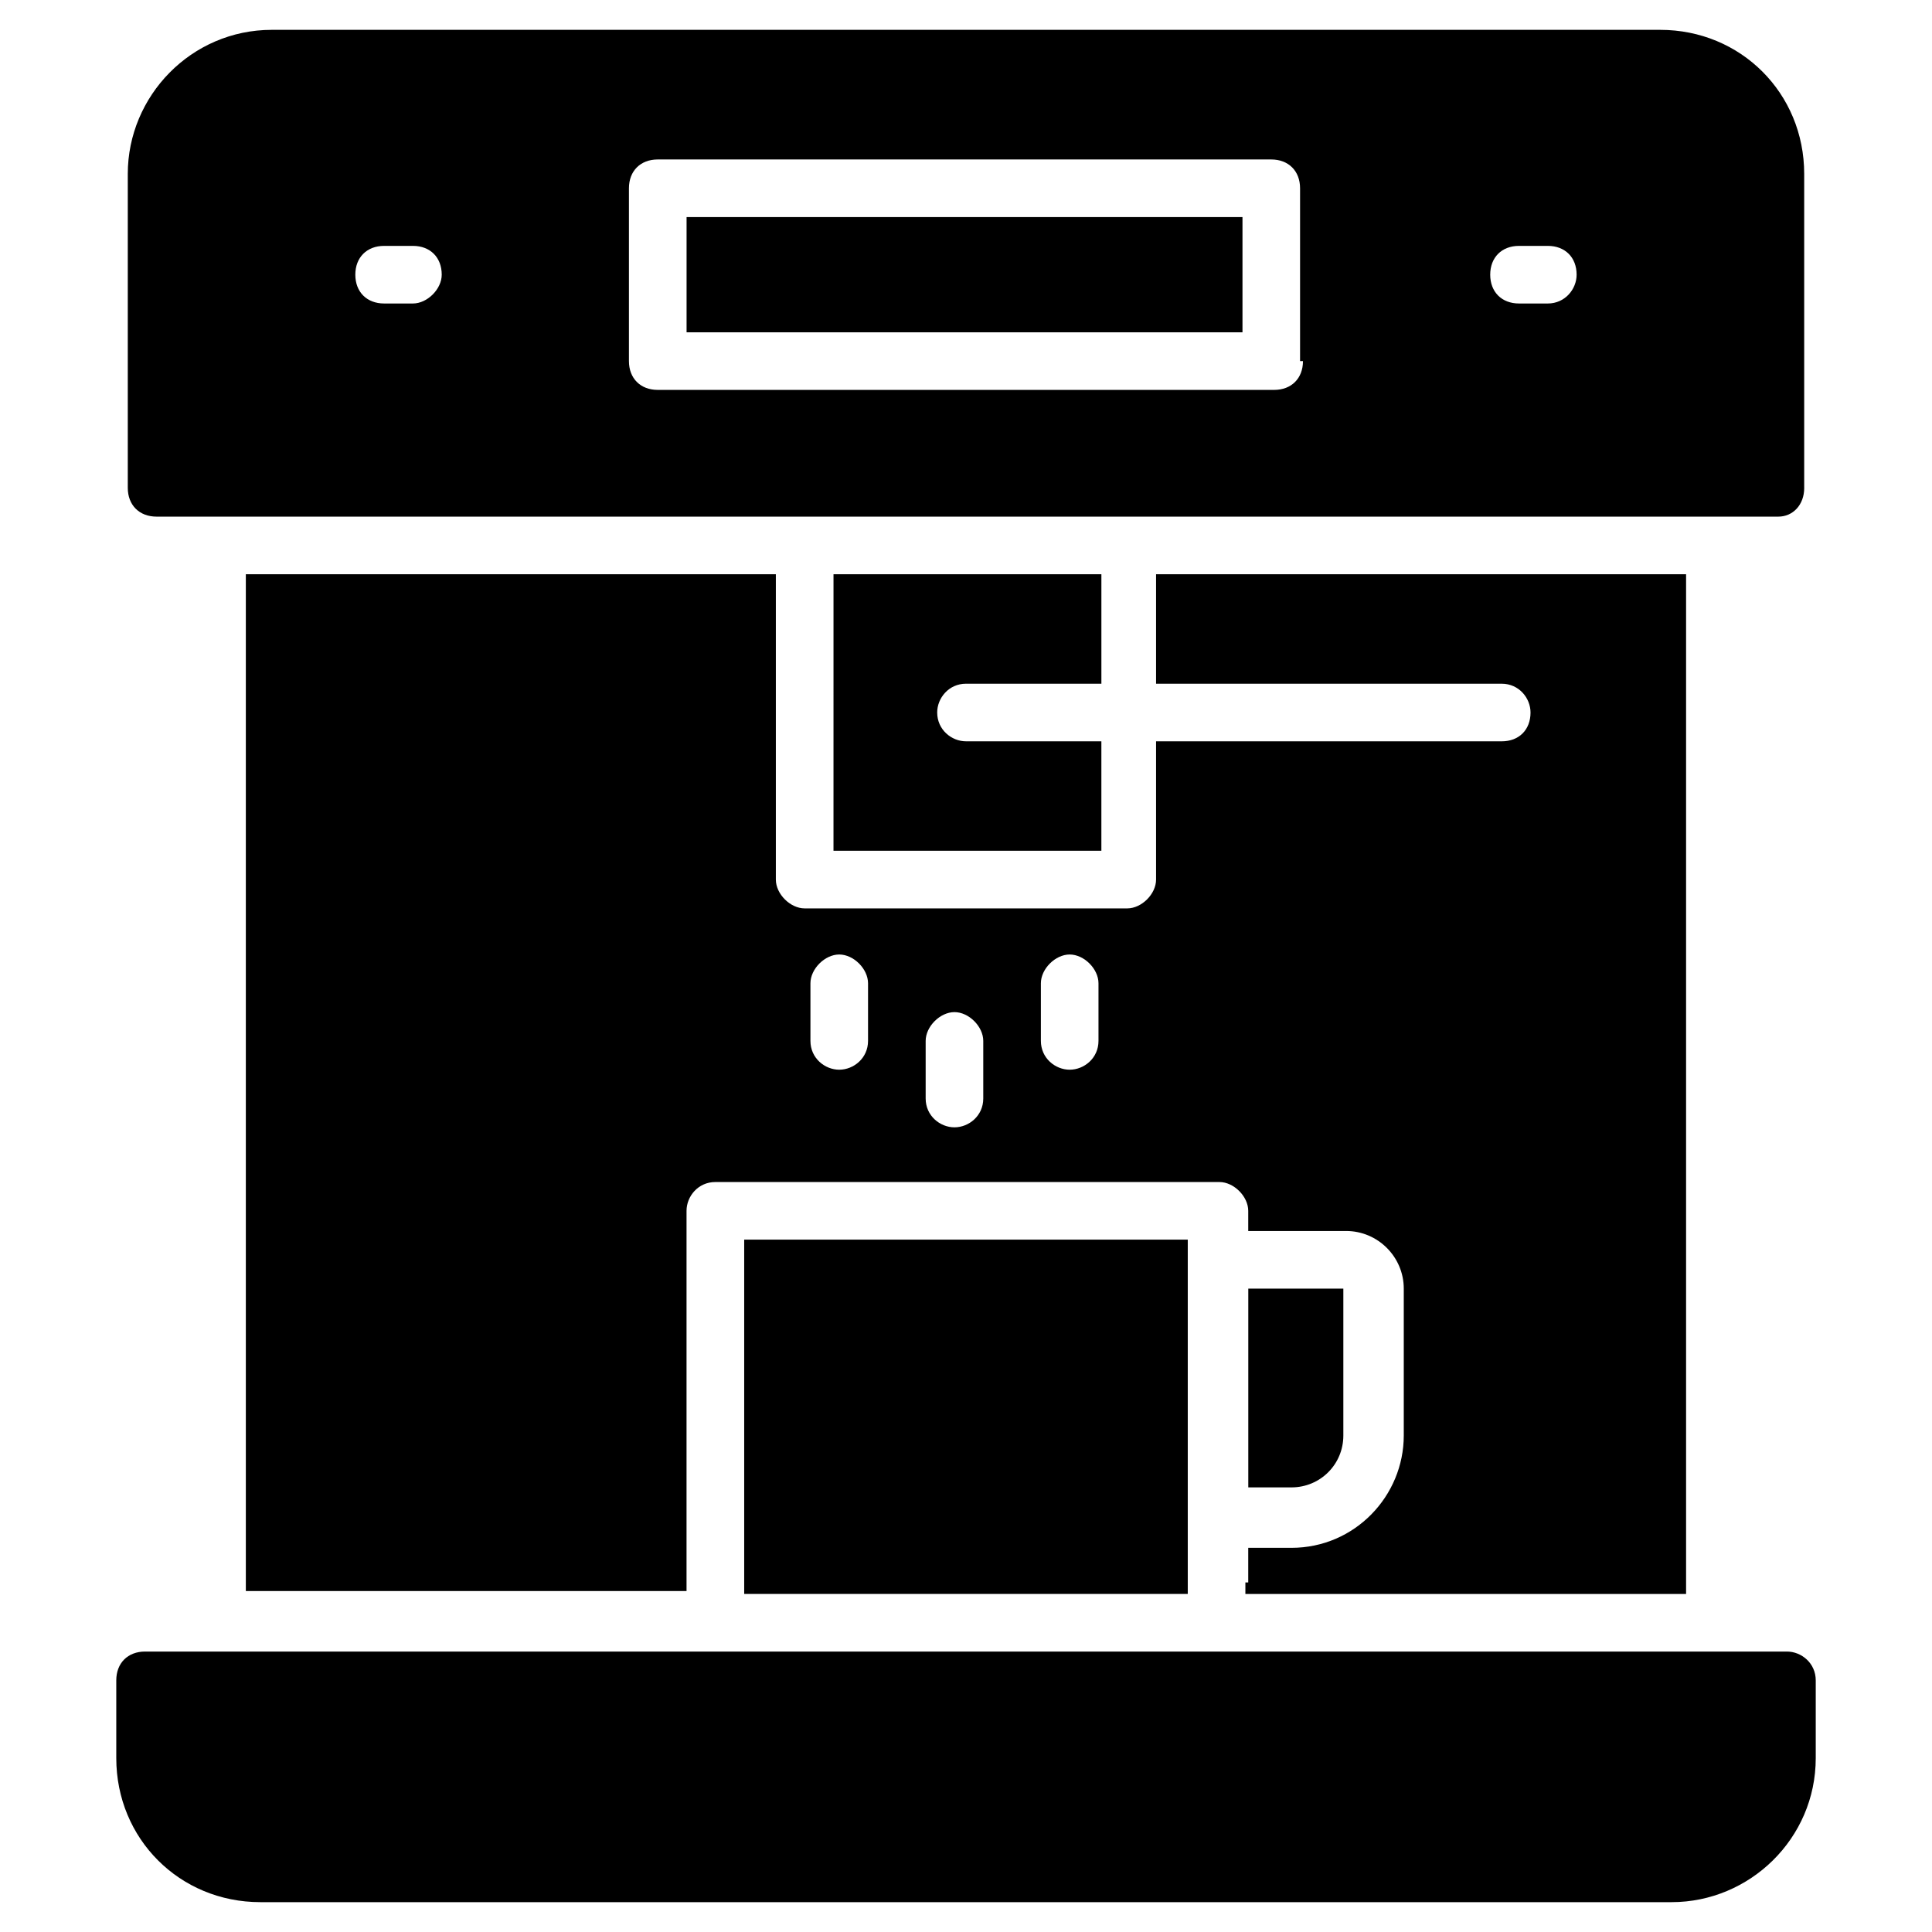
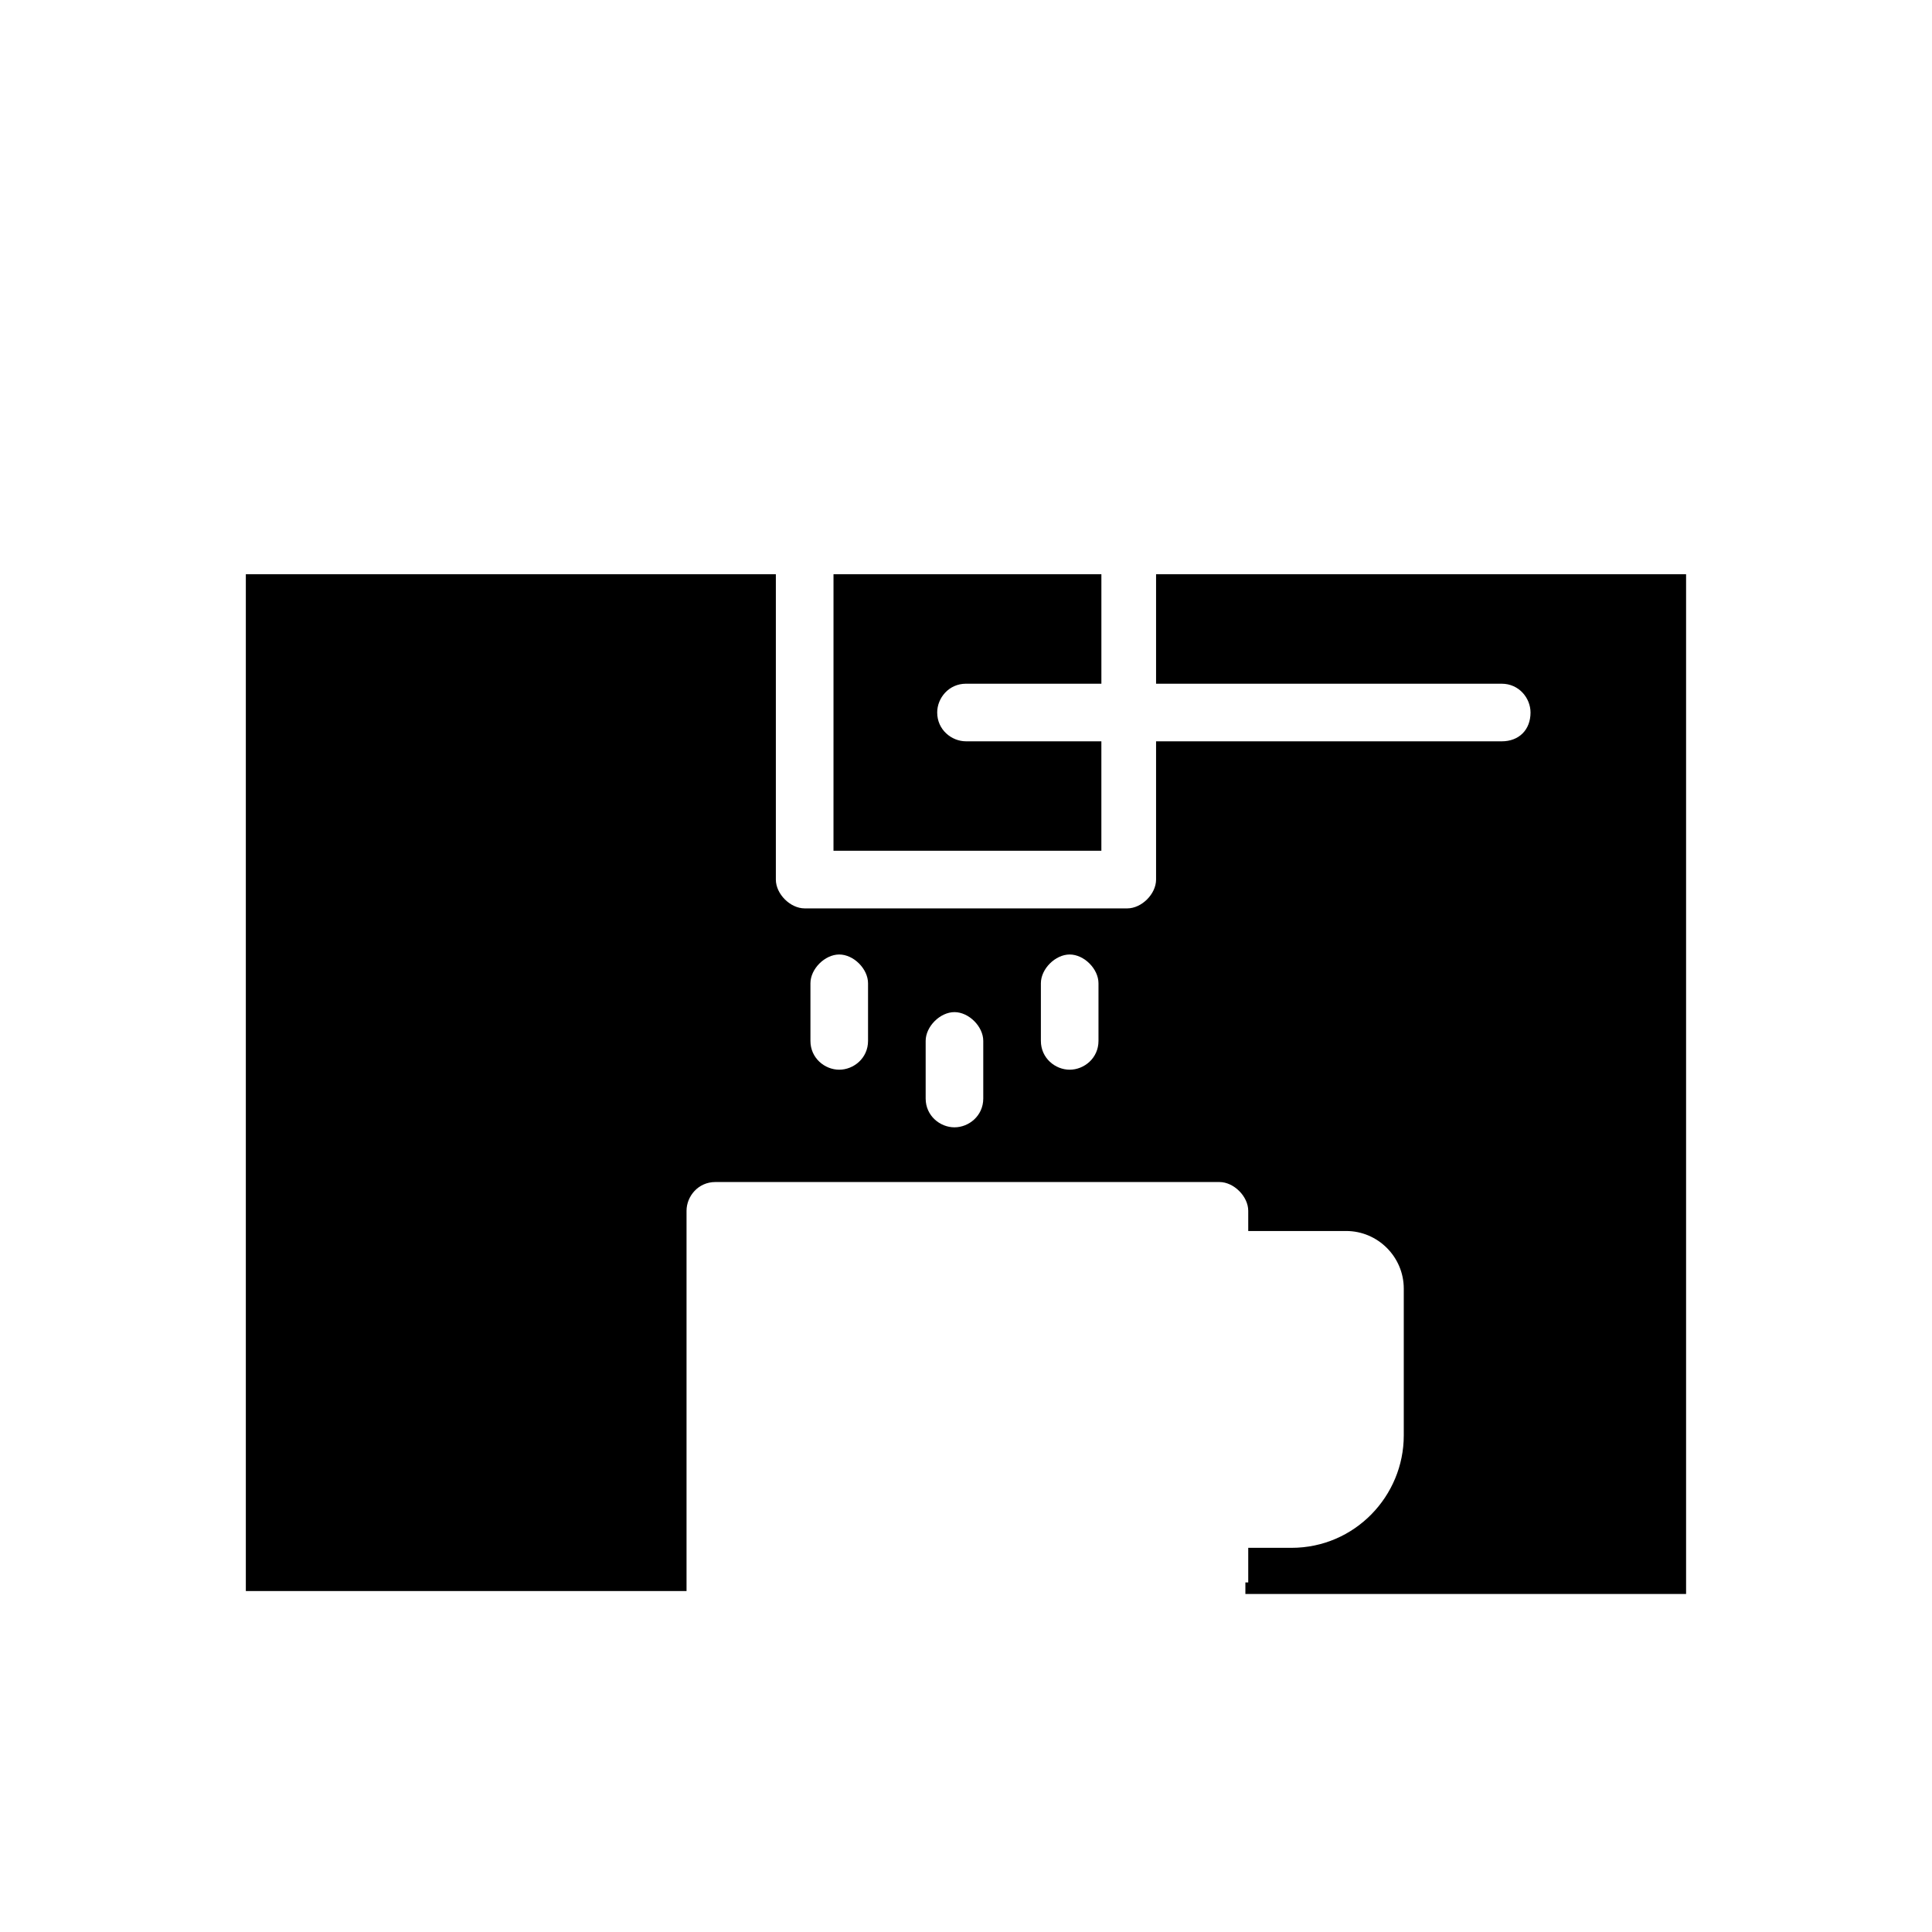
<svg xmlns="http://www.w3.org/2000/svg" fill="#000000" width="800px" height="800px" version="1.1" viewBox="144 144 512 512">
  <g>
-     <path d="m625.19 609.92v-20.609c0-4.582-3.816-7.633-7.633-7.633h-435.11c-4.582 0-7.633 3.055-7.633 7.633v20.609c0 21.375 16.793 38.168 38.168 38.168h374.04c20.609 0 38.168-16.793 38.168-38.168z" />
-     <path d="m325.95 201.53h147.32v30.535h-147.32z" />
-     <path d="m622.13 273.28v-83.203c0-21.375-16.793-38.168-38.168-38.168h-367.93c-21.375 0-38.168 17.559-38.168 38.168v83.203c0 4.582 3.055 7.633 7.633 7.633h429.77c3.816 0.004 6.871-3.051 6.871-7.633zm-368.7-48.852h-7.633c-4.582 0-7.633-3.055-7.633-7.633 0-4.582 3.055-7.633 7.633-7.633h7.633c4.582 0 7.633 3.055 7.633 7.633 0 3.816-3.816 7.633-7.633 7.633zm235.87 15.266c0 4.582-3.055 7.633-7.633 7.633h-163.36c-4.582 0-7.633-3.055-7.633-7.633v-45.801c0-4.582 3.055-7.633 7.633-7.633h162.59c4.582 0 7.633 3.055 7.633 7.633v45.801zm64.887-15.266h-7.633c-4.582 0-7.633-3.055-7.633-7.633 0-4.582 3.055-7.633 7.633-7.633h7.633c4.582 0 7.633 3.055 7.633 7.633 0 3.816-3.055 7.633-7.633 7.633z" />
-     <path d="m500 524.43v-38.93h-25.191v52.672h11.449c7.637-0.004 13.742-6.109 13.742-13.742z" />
-     <path d="m341.22 566.41h117.55v-3.055-90.84h-117.55v90.84 3.055z" />
    <path d="m474.04 563.36v3.055h116.79v-270.23h-140.46v29.008h91.602c4.582 0 7.633 3.816 7.633 7.633 0 4.582-3.055 7.633-7.633 7.633h-91.602v36.641c0 3.816-3.816 7.633-7.633 7.633h-85.496c-3.816 0-7.633-3.816-7.633-7.633v-80.914h-140.46v269.46h116.79v-3.055-97.707c0-3.816 3.055-7.633 7.633-7.633h133.59c3.816 0 7.633 3.816 7.633 7.633v5.344h25.953c8.398 0 15.266 6.871 15.266 15.266v38.93c0 16.031-12.977 29.77-29.77 29.77h-11.449v9.164zm-100-143.51c0 4.582-3.816 7.633-7.633 7.633s-7.633-3.055-7.633-7.633v-15.266c0-3.816 3.816-7.633 7.633-7.633s7.633 3.816 7.633 7.633zm30.535 15.27c0 4.582-3.816 7.633-7.633 7.633-3.816 0-7.633-3.055-7.633-7.633v-15.266c0-3.816 3.816-7.633 7.633-7.633 3.816 0 7.633 3.816 7.633 7.633zm30.535-15.27c0 4.582-3.816 7.633-7.633 7.633-3.816 0-7.633-3.055-7.633-7.633v-15.266c0-3.816 3.816-7.633 7.633-7.633 3.816 0 7.633 3.816 7.633 7.633z" />
    <path d="m400 325.19h35.879v-29.008h-70.992l-0.004 73.281h70.992v-29.008h-35.875c-3.816 0-7.633-3.055-7.633-7.633-0.004-3.816 3.051-7.633 7.633-7.633z" />
  </g>
</svg>